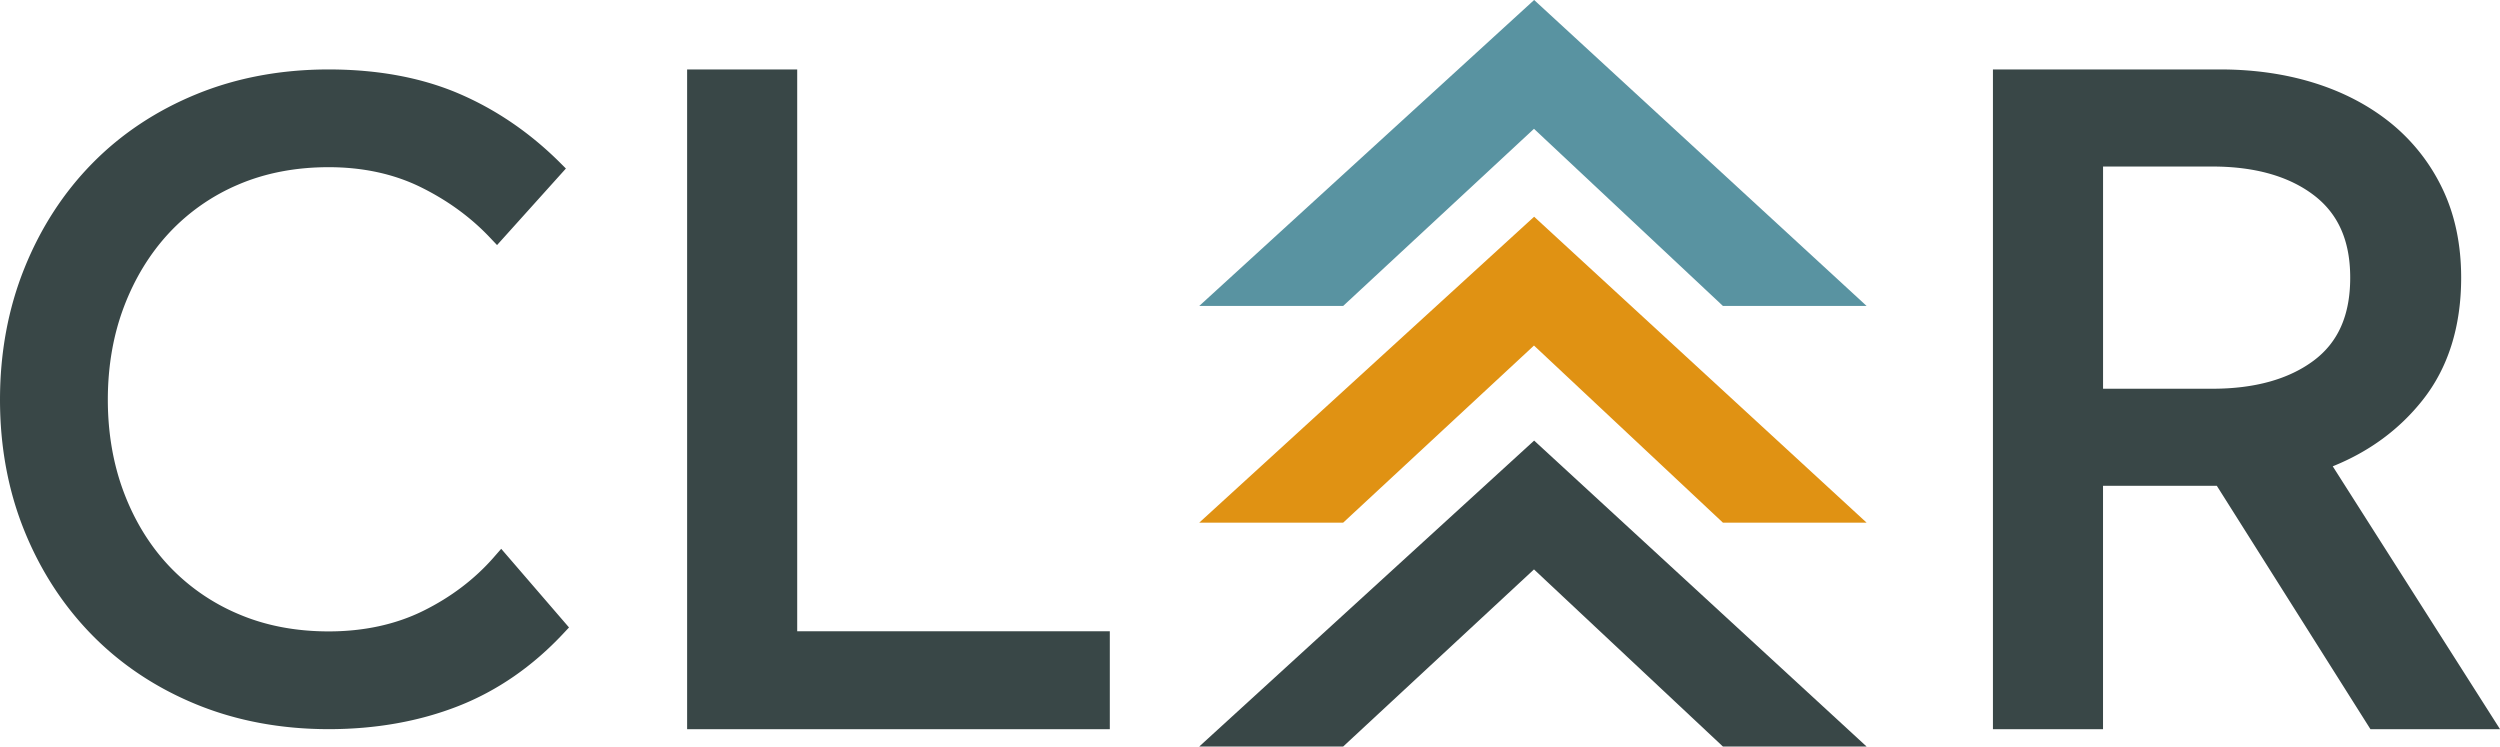
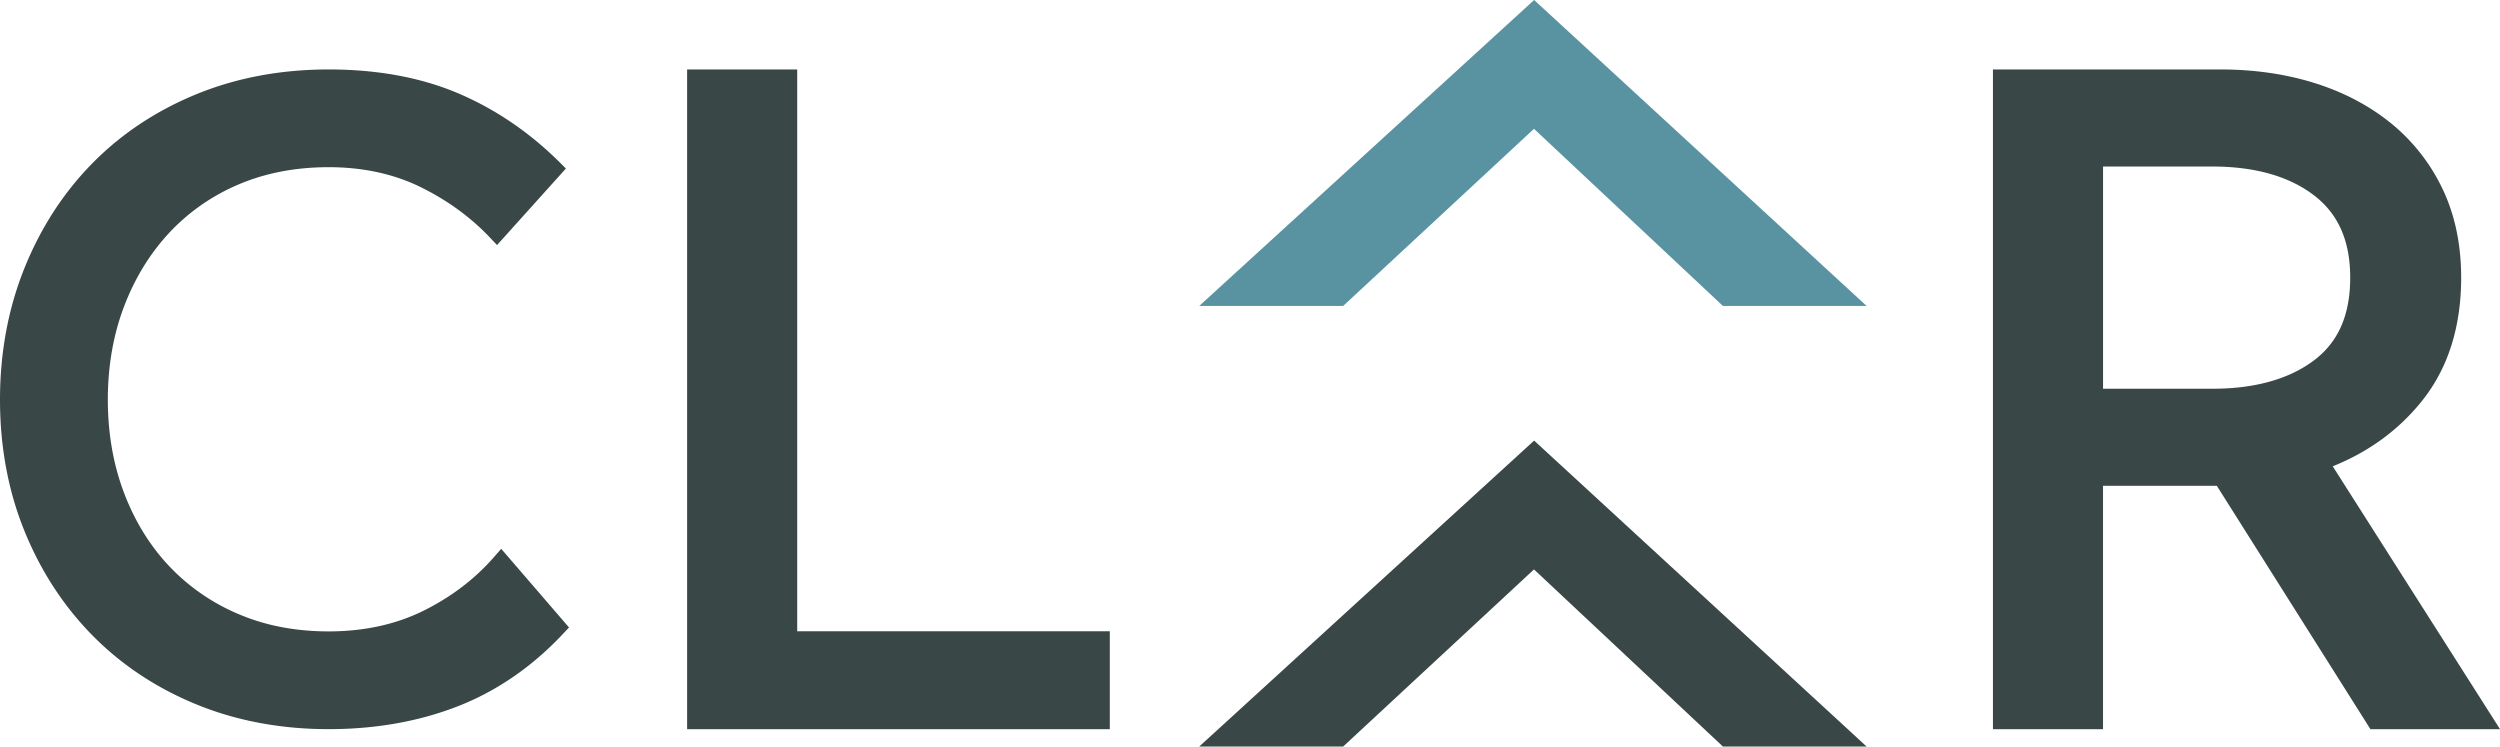
<svg xmlns="http://www.w3.org/2000/svg" width="144" height="43" fill="none" viewBox="0 0 144 43">
  <path fill="#394747" d="M28.45 32.092c-1.106 1.267-2.478 2.308-4.078 3.097-1.588.783-3.42 1.18-5.442 1.18-1.903 0-3.651-.336-5.196-1a11.79 11.79 0 0 1-3.99-2.76c-1.105-1.17-1.98-2.588-2.598-4.215-.62-1.632-.935-3.44-.935-5.371 0-1.932.314-3.74.935-5.37.619-1.627 1.494-3.055 2.6-4.243a11.705 11.705 0 0 1 3.988-2.782c1.547-.662 3.296-.998 5.196-.998 1.958 0 3.73.382 5.27 1.133 1.554.76 2.905 1.741 4.017 2.917l.413.436 3.966-4.409-.356-.355c-1.733-1.723-3.697-3.06-5.836-3.972C24.255 4.465 21.741 4 18.931 4c-2.745 0-5.307.479-7.615 1.425-2.312.946-4.33 2.286-5.995 3.98-1.666 1.692-2.983 3.726-3.916 6.047C.473 17.766 0 20.314 0 23.024s.472 5.25 1.405 7.55c.932 2.303 2.25 4.328 3.915 6.02 1.666 1.694 3.683 3.034 5.995 3.98 2.31.946 4.873 1.425 7.615 1.425 2.707 0 5.215-.446 7.458-1.325 2.251-.881 4.291-2.29 6.063-4.187l.324-.346-3.905-4.53-.42.48ZM45.92 4h-6.342v38h24.347v-5.641H45.919V4Zm88.446 22.859c2.103-.846 3.841-2.125 5.174-3.81 1.475-1.86 2.223-4.236 2.223-7.059 0-1.912-.364-3.637-1.081-5.126a10.9 10.9 0 0 0-2.975-3.777c-1.25-1.011-2.731-1.787-4.401-2.308-1.656-.517-3.477-.779-5.413-.779h-13.1v38h6.341V27.982h6.555L136.537 42h7.464l-9.635-15.141Zm-13.23-17.267h6.296c2.435 0 4.399.553 5.837 1.645 1.415 1.076 2.103 2.632 2.103 4.754 0 2.156-.687 3.719-2.1 4.777-1.439 1.076-3.404 1.623-5.84 1.623h-6.296V9.59Z" />
  <path fill="#5993A1" d="M88.358 7.42 99.24 17.622h8.276L88.366 0l-19.29 17.623h8.29L88.358 7.419Z" />
-   <path fill="#E09213" d="M69.076 30.105h8.29l10.992-10.202L99.24 30.105h8.276l-19.15-17.622-19.29 17.622Z" />
  <path fill="#394747" d="M69.076 43h8.29l10.992-10.202L99.24 43h8.276l-19.15-17.622L69.076 43Z" />
</svg>